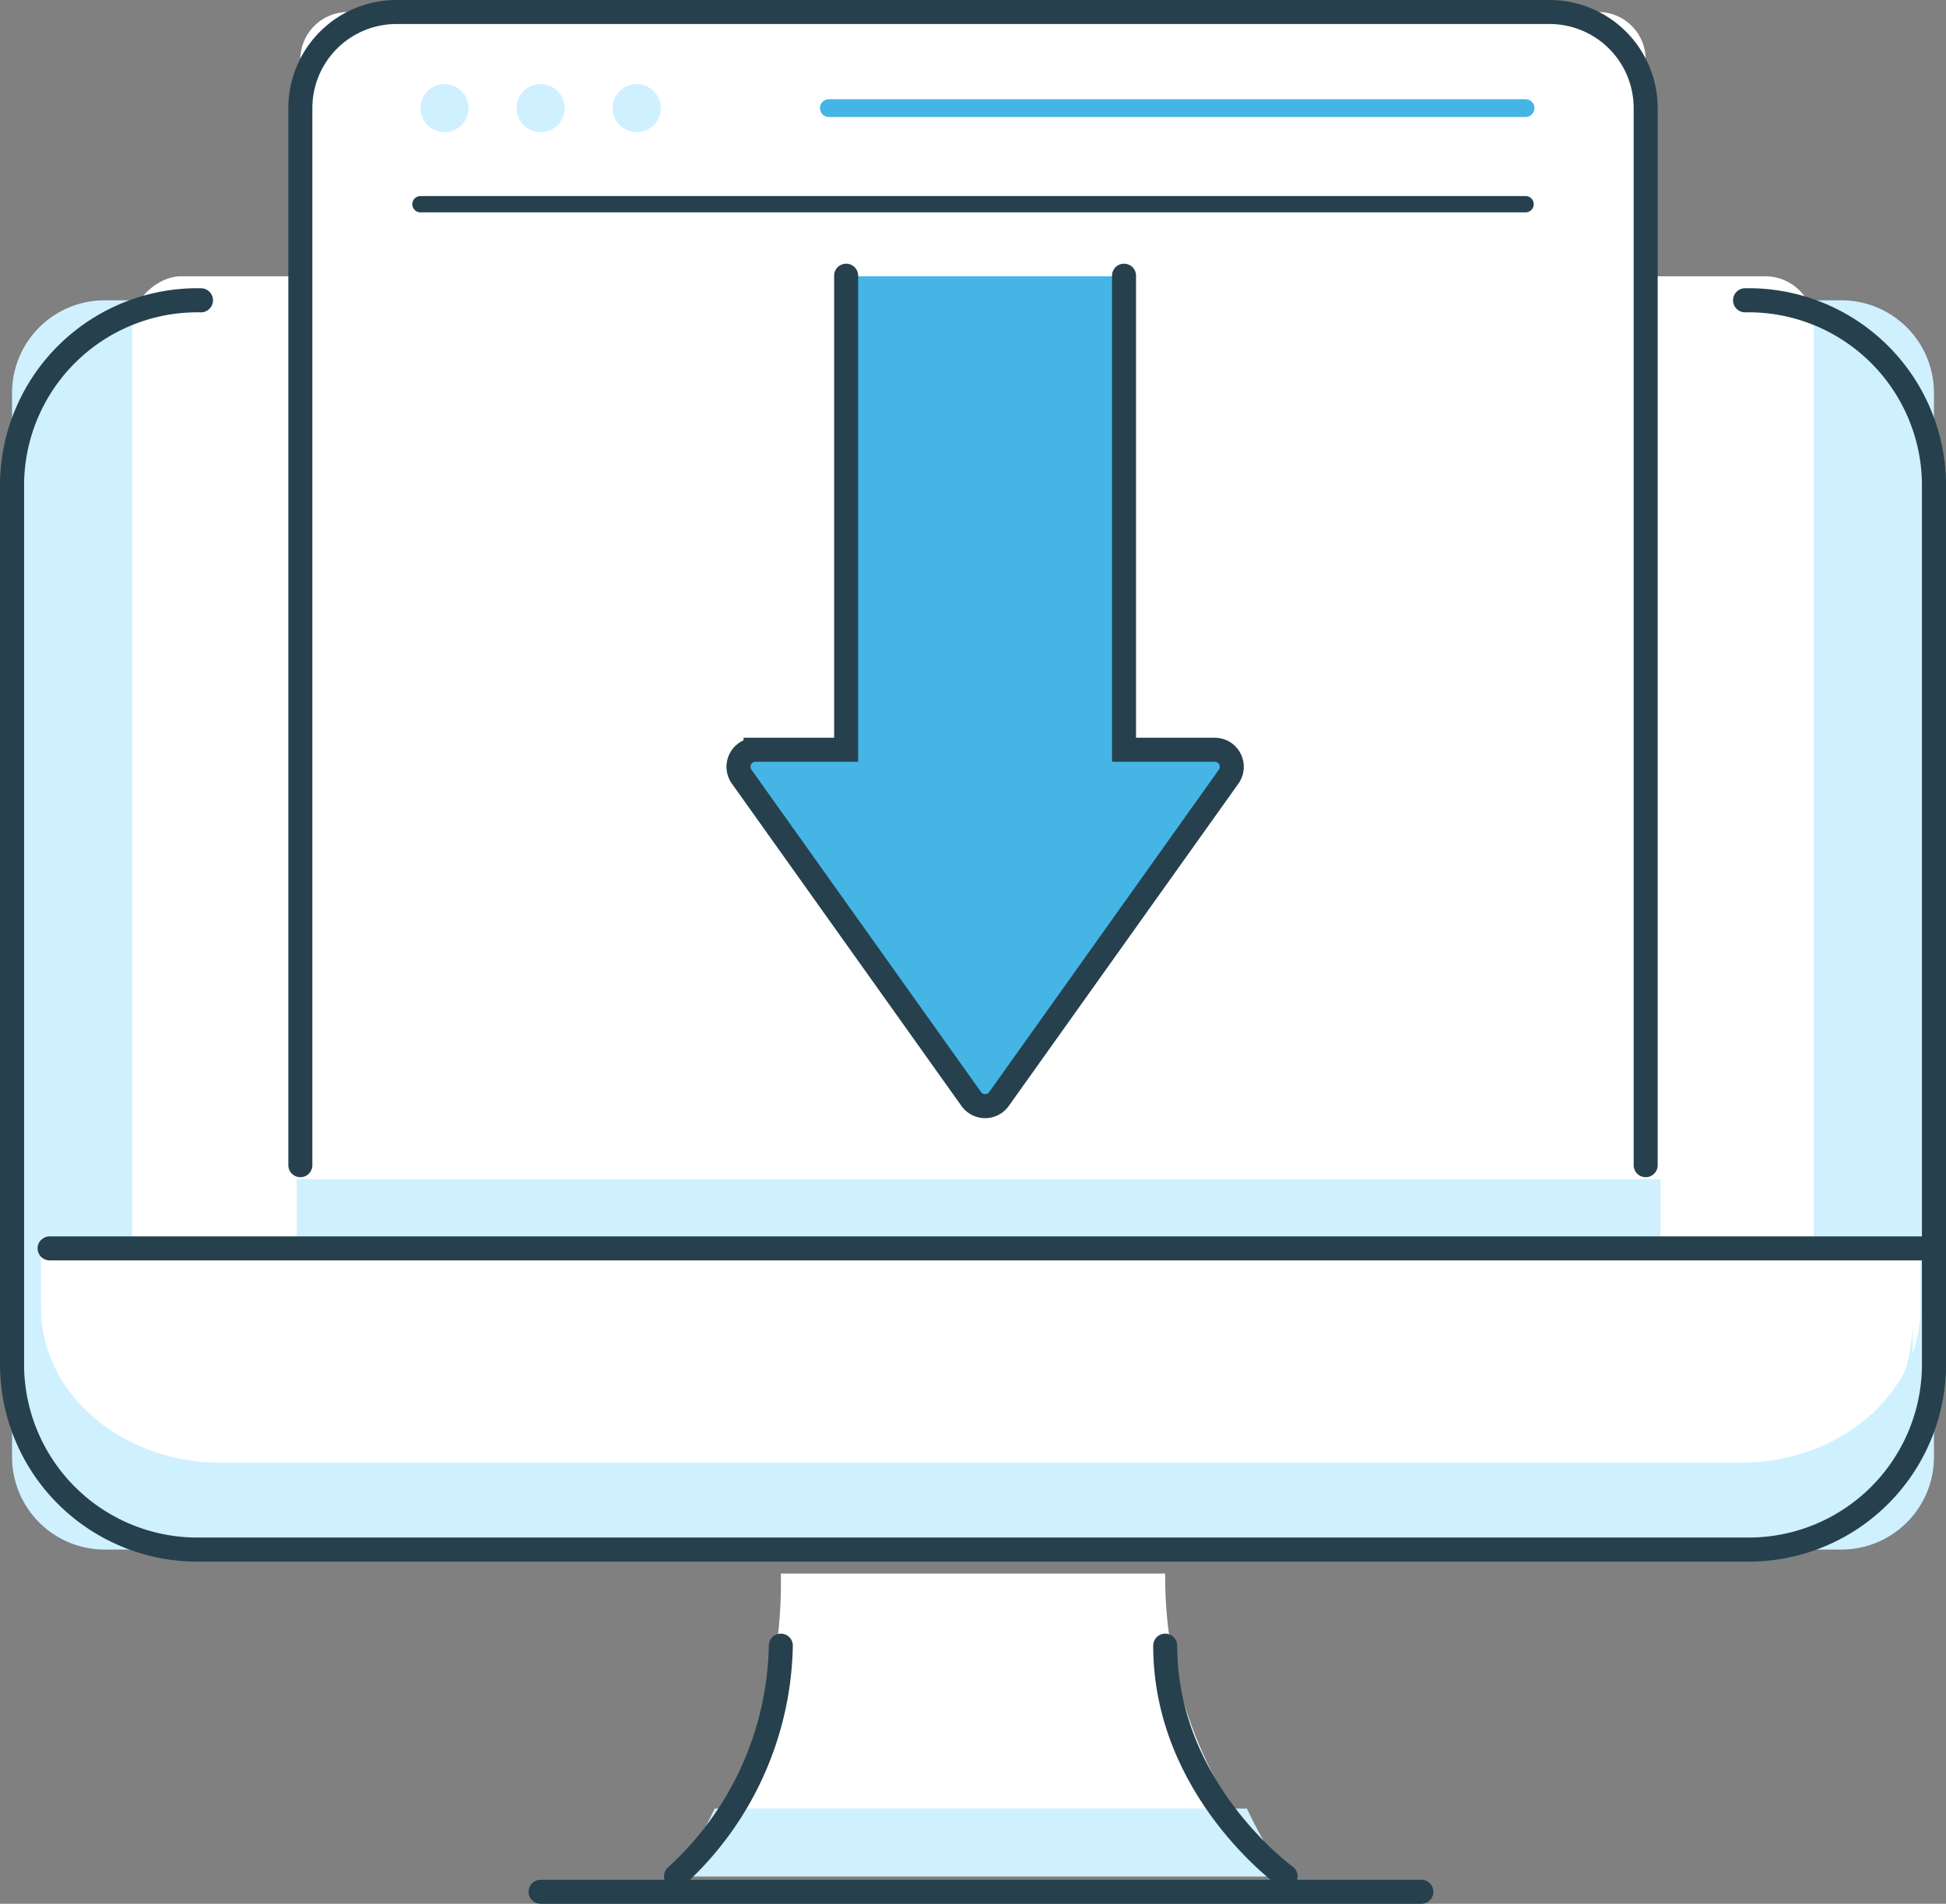
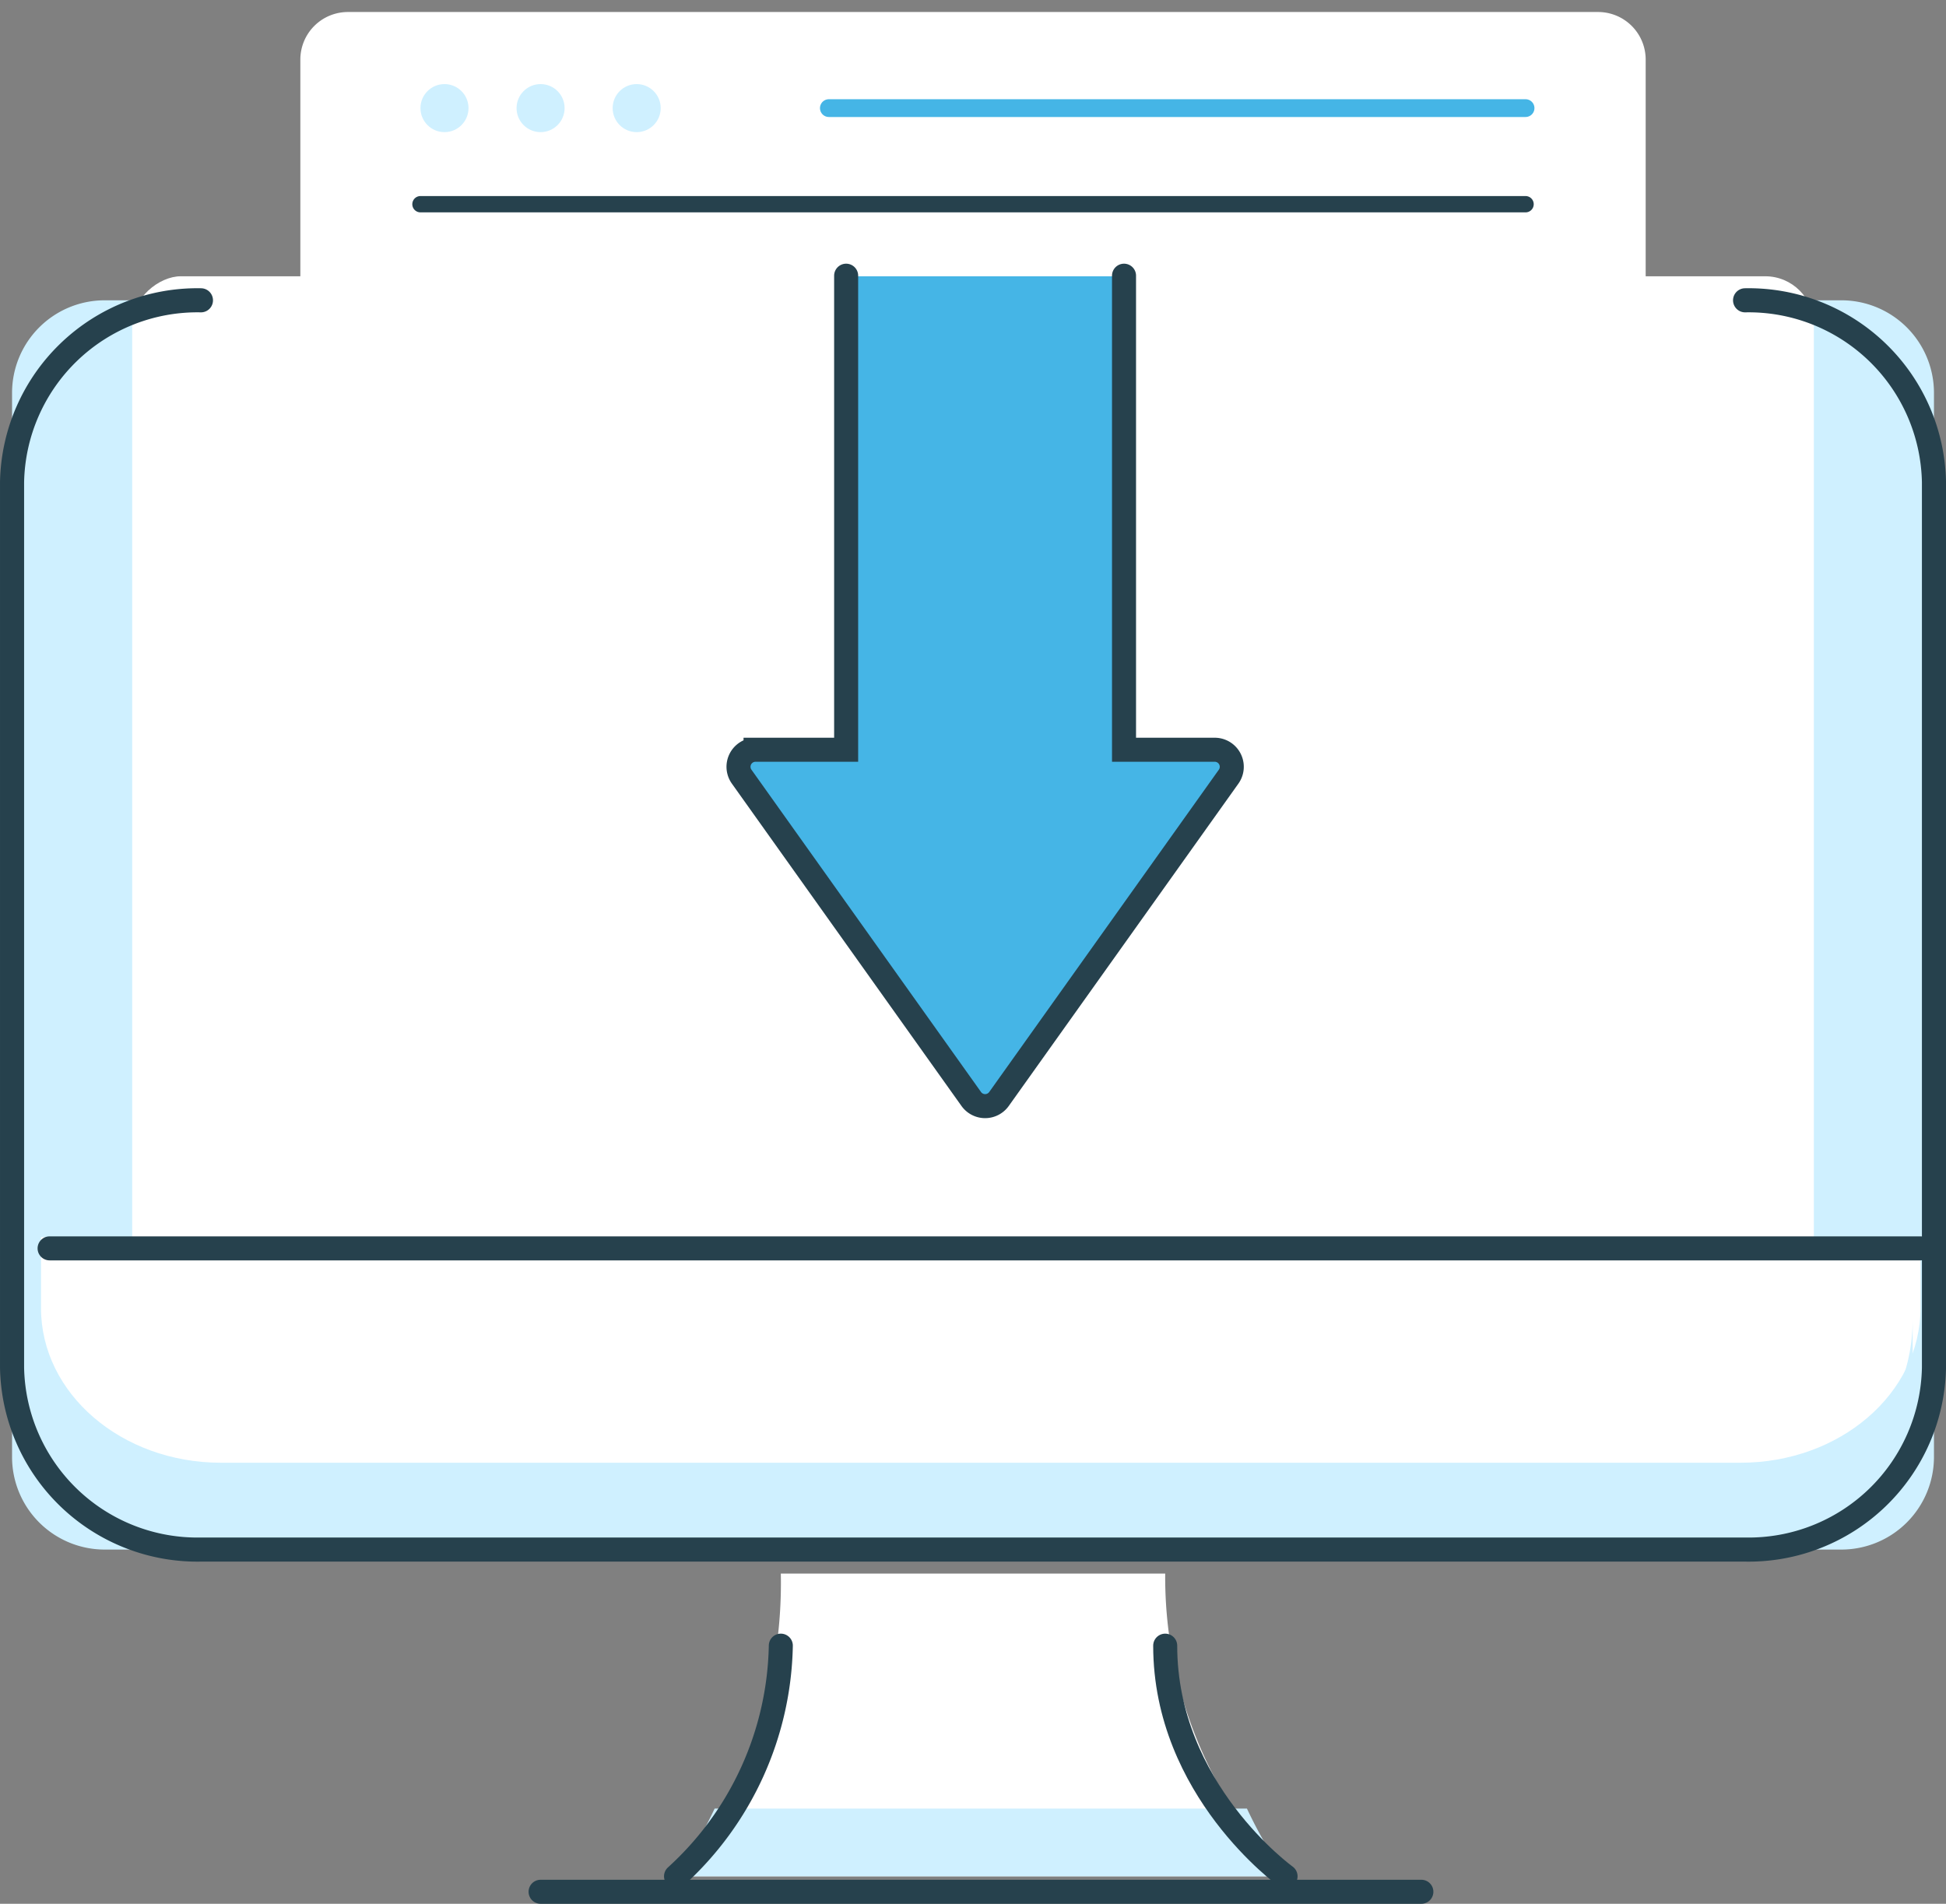
<svg xmlns="http://www.w3.org/2000/svg" viewBox="0 0 81.003 79.244">
  <rect x="0" y="0" width="81.003" height="79.244" fill="#808080" stroke="none" />
  <g data-name="Group 2088" transform="translate(-10.998 -12)">
    <path data-name="Path 15564" d="M39.138 90.1A19.241 19.241 0 0 0 43.5 77.5h16a17.992 17.992 0 0 0 5.01 12.6Z" fill="#fff" />
    <path data-name="Rectangle 4065" d="M25.48 12.5h52.04a1.98 1.98 0 0 1 1.98 1.98V63.5h-56V14.48a1.98 1.98 0 0 1 1.98-1.98Z" fill="#fff" />
    <path data-name="Path 15565" d="M62.902 87.28H40.746a20.11 20.11 0 0 1-1.212 2.2l-.4.62H64.51l-.4-.62a19.781 19.781 0 0 1-1.208-2.2Z" fill="#cff0ff" />
    <path data-name="Path 15574" d="M15.355 24.5h72.29a3.855 3.855 0 0 1 3.855 3.855v44.29a3.855 3.855 0 0 1-3.855 3.855h-72.29a3.855 3.855 0 0 1-3.855-3.855v-44.29a3.855 3.855 0 0 1 3.855-3.855Z" fill="#cff0ff" />
    <path data-name="Path 15566" d="M12.705 66.45c0 3.556 3.352 6.436 7.49 6.436h63.253c4.136 0 7.49-2.88 7.49-6.436V63.5H12.705Z" fill="#fff" />
    <path data-name="Path 15567" d="M83.124 74.415H19.876a7.491 7.491 0 0 1-7.49-7.49v2.466a7.49 7.49 0 0 0 7.49 7.49h63.248a7.49 7.49 0 0 0 7.49-7.49V66.93a7.491 7.491 0 0 1-7.49 7.485Z" fill="#cff0ff" />
    <rect data-name="Rectangle 4067" width="46" height="70" rx="2.023" transform="rotate(90 31.5 55)" fill="#fff" />
    <path data-name="Path 15568" d="M83.638 24.5a7.717 7.717 0 0 1 7.862 7.562v36.876a7.717 7.717 0 0 1-7.862 7.562H19.362a7.717 7.717 0 0 1-7.862-7.562V32.062a7.717 7.717 0 0 1 7.862-7.562" fill="none" stroke="#26414d" stroke-linecap="round" stroke-miterlimit="10" stroke-width="1.003" />
    <path data-name="Path 15569" d="M43.5 80.5a13.3 13.3 0 0 1-4.362 9.6" fill="none" stroke="#26414d" stroke-linecap="round" stroke-miterlimit="10" />
    <path data-name="Path 15570" d="M59.5 80.5c0 6 5.01 9.6 5.01 9.6" fill="none" stroke="#26414d" stroke-linecap="round" stroke-miterlimit="10" />
    <path data-name="Line 52" fill="none" stroke="#26414d" stroke-linecap="round" stroke-miterlimit="10" d="M33.5 90.744h36.663" />
-     <path data-name="Rectangle 4068" fill="#cff0ff" d="M23.351 61.088h56.764v2.893H23.351z" />
    <path data-name="Line 53" fill="none" stroke="#26414d" stroke-linecap="round" stroke-miterlimit="10" stroke-width=".68" d="M28.5 20.5h46" />
    <path data-name="Line 54" fill="none" stroke="#45b5e6" stroke-linecap="round" stroke-miterlimit="10" stroke-width=".74" d="M45.5 16.5h29" />
    <circle data-name="Ellipse 1879" cx="1" cy="1" r="1" transform="translate(32.5 15.5)" fill="#cff0ff" />
    <circle data-name="Ellipse 1880" cx="1" cy="1" r="1" transform="translate(28.5 15.5)" fill="#cff0ff" />
    <circle data-name="Ellipse 1881" cx="1" cy="1" r="1" transform="translate(36.5 15.5)" fill="#cff0ff" />
-     <path data-name="Path 15571" d="M23.5 60.5v-44a4 4 0 0 1 4-4h48a4 4 0 0 1 4 4v44" fill="none" stroke="#26414d" stroke-linecap="round" stroke-miterlimit="10" />
    <path data-name="Line 55" fill="none" stroke="#26414d" stroke-linecap="round" stroke-miterlimit="10" d="M13.062 63.963h77.876" />
    <path data-name="Path 15572" d="M57.786 43.208V23.5H46.222v19.708H42.5a.737.737 0 0 0-.6 1.164l9.5 13.342a.737.737 0 0 0 1.2 0l9.506-13.342a.737.737 0 0 0-.6-1.164Z" fill="#45b5e6" />
    <path data-name="Path 15573" d="M46.219 23.476v19.732h-3.771a.709.709 0 0 0-.578 1.12l9.556 13.416a.709.709 0 0 0 1.156 0l9.558-13.416a.709.709 0 0 0-.578-1.12h-3.776V23.476" fill="none" stroke="#26414d" stroke-linecap="round" stroke-miterlimit="10" />
  </g>
</svg>